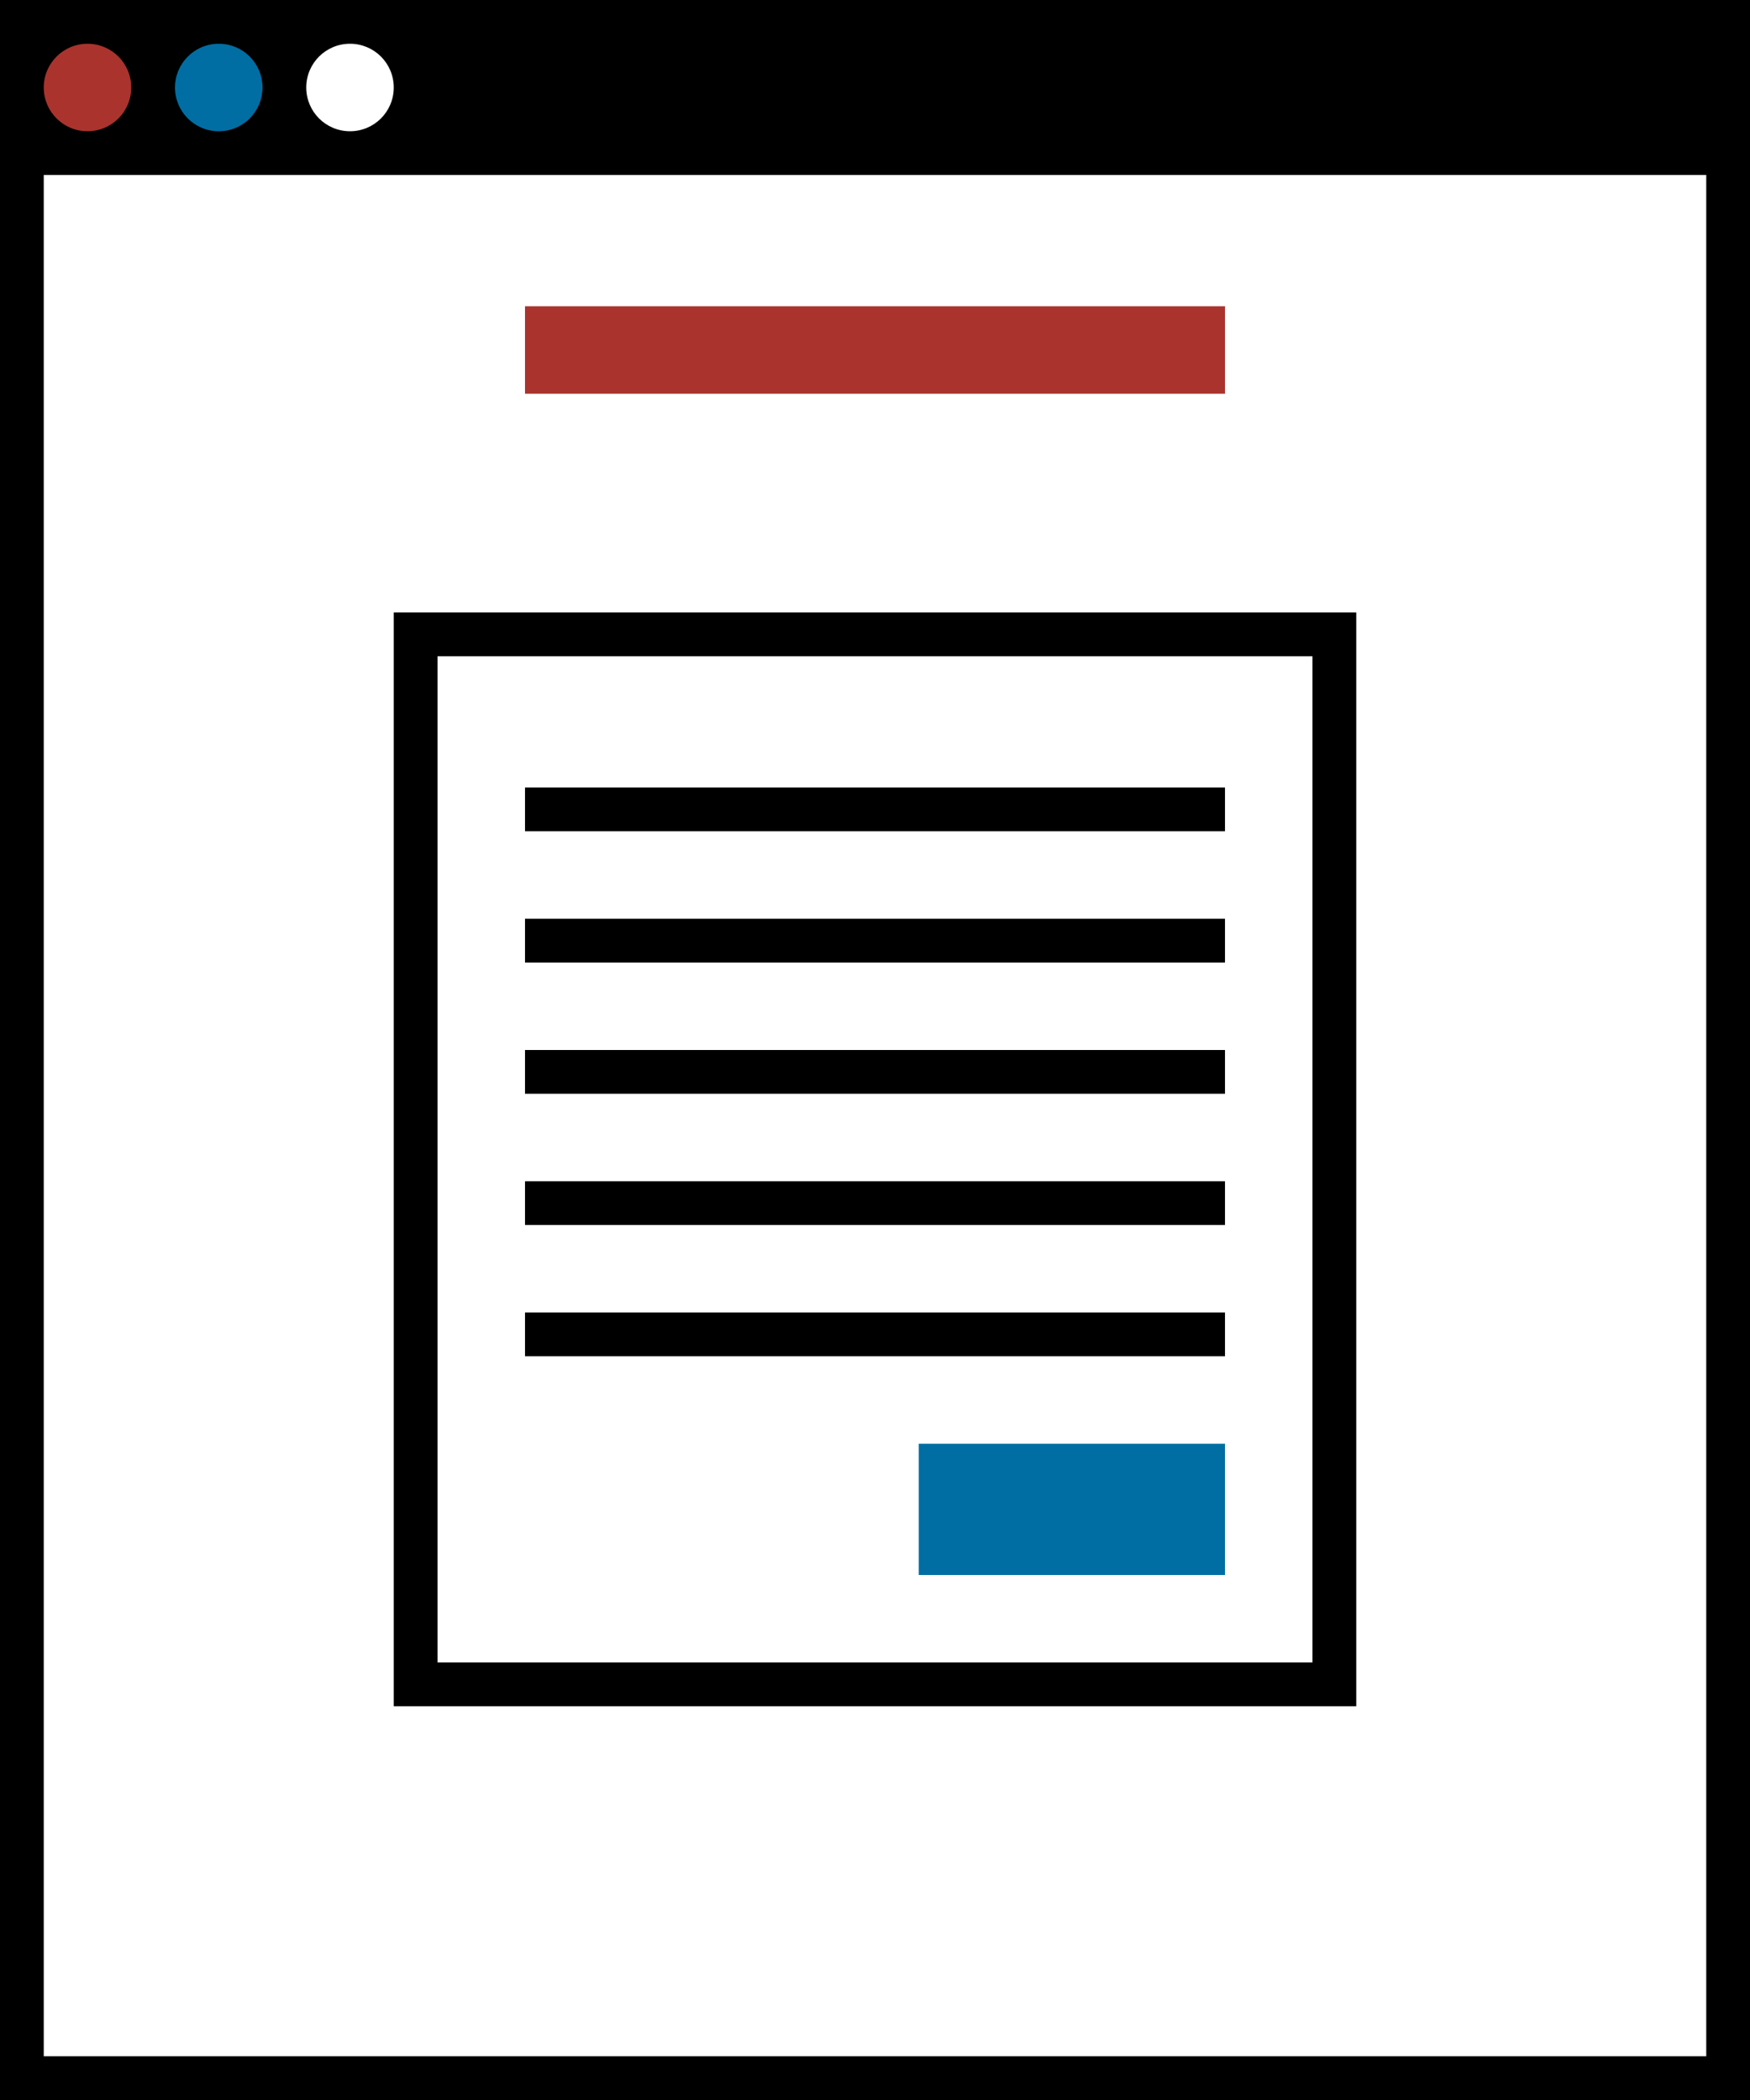
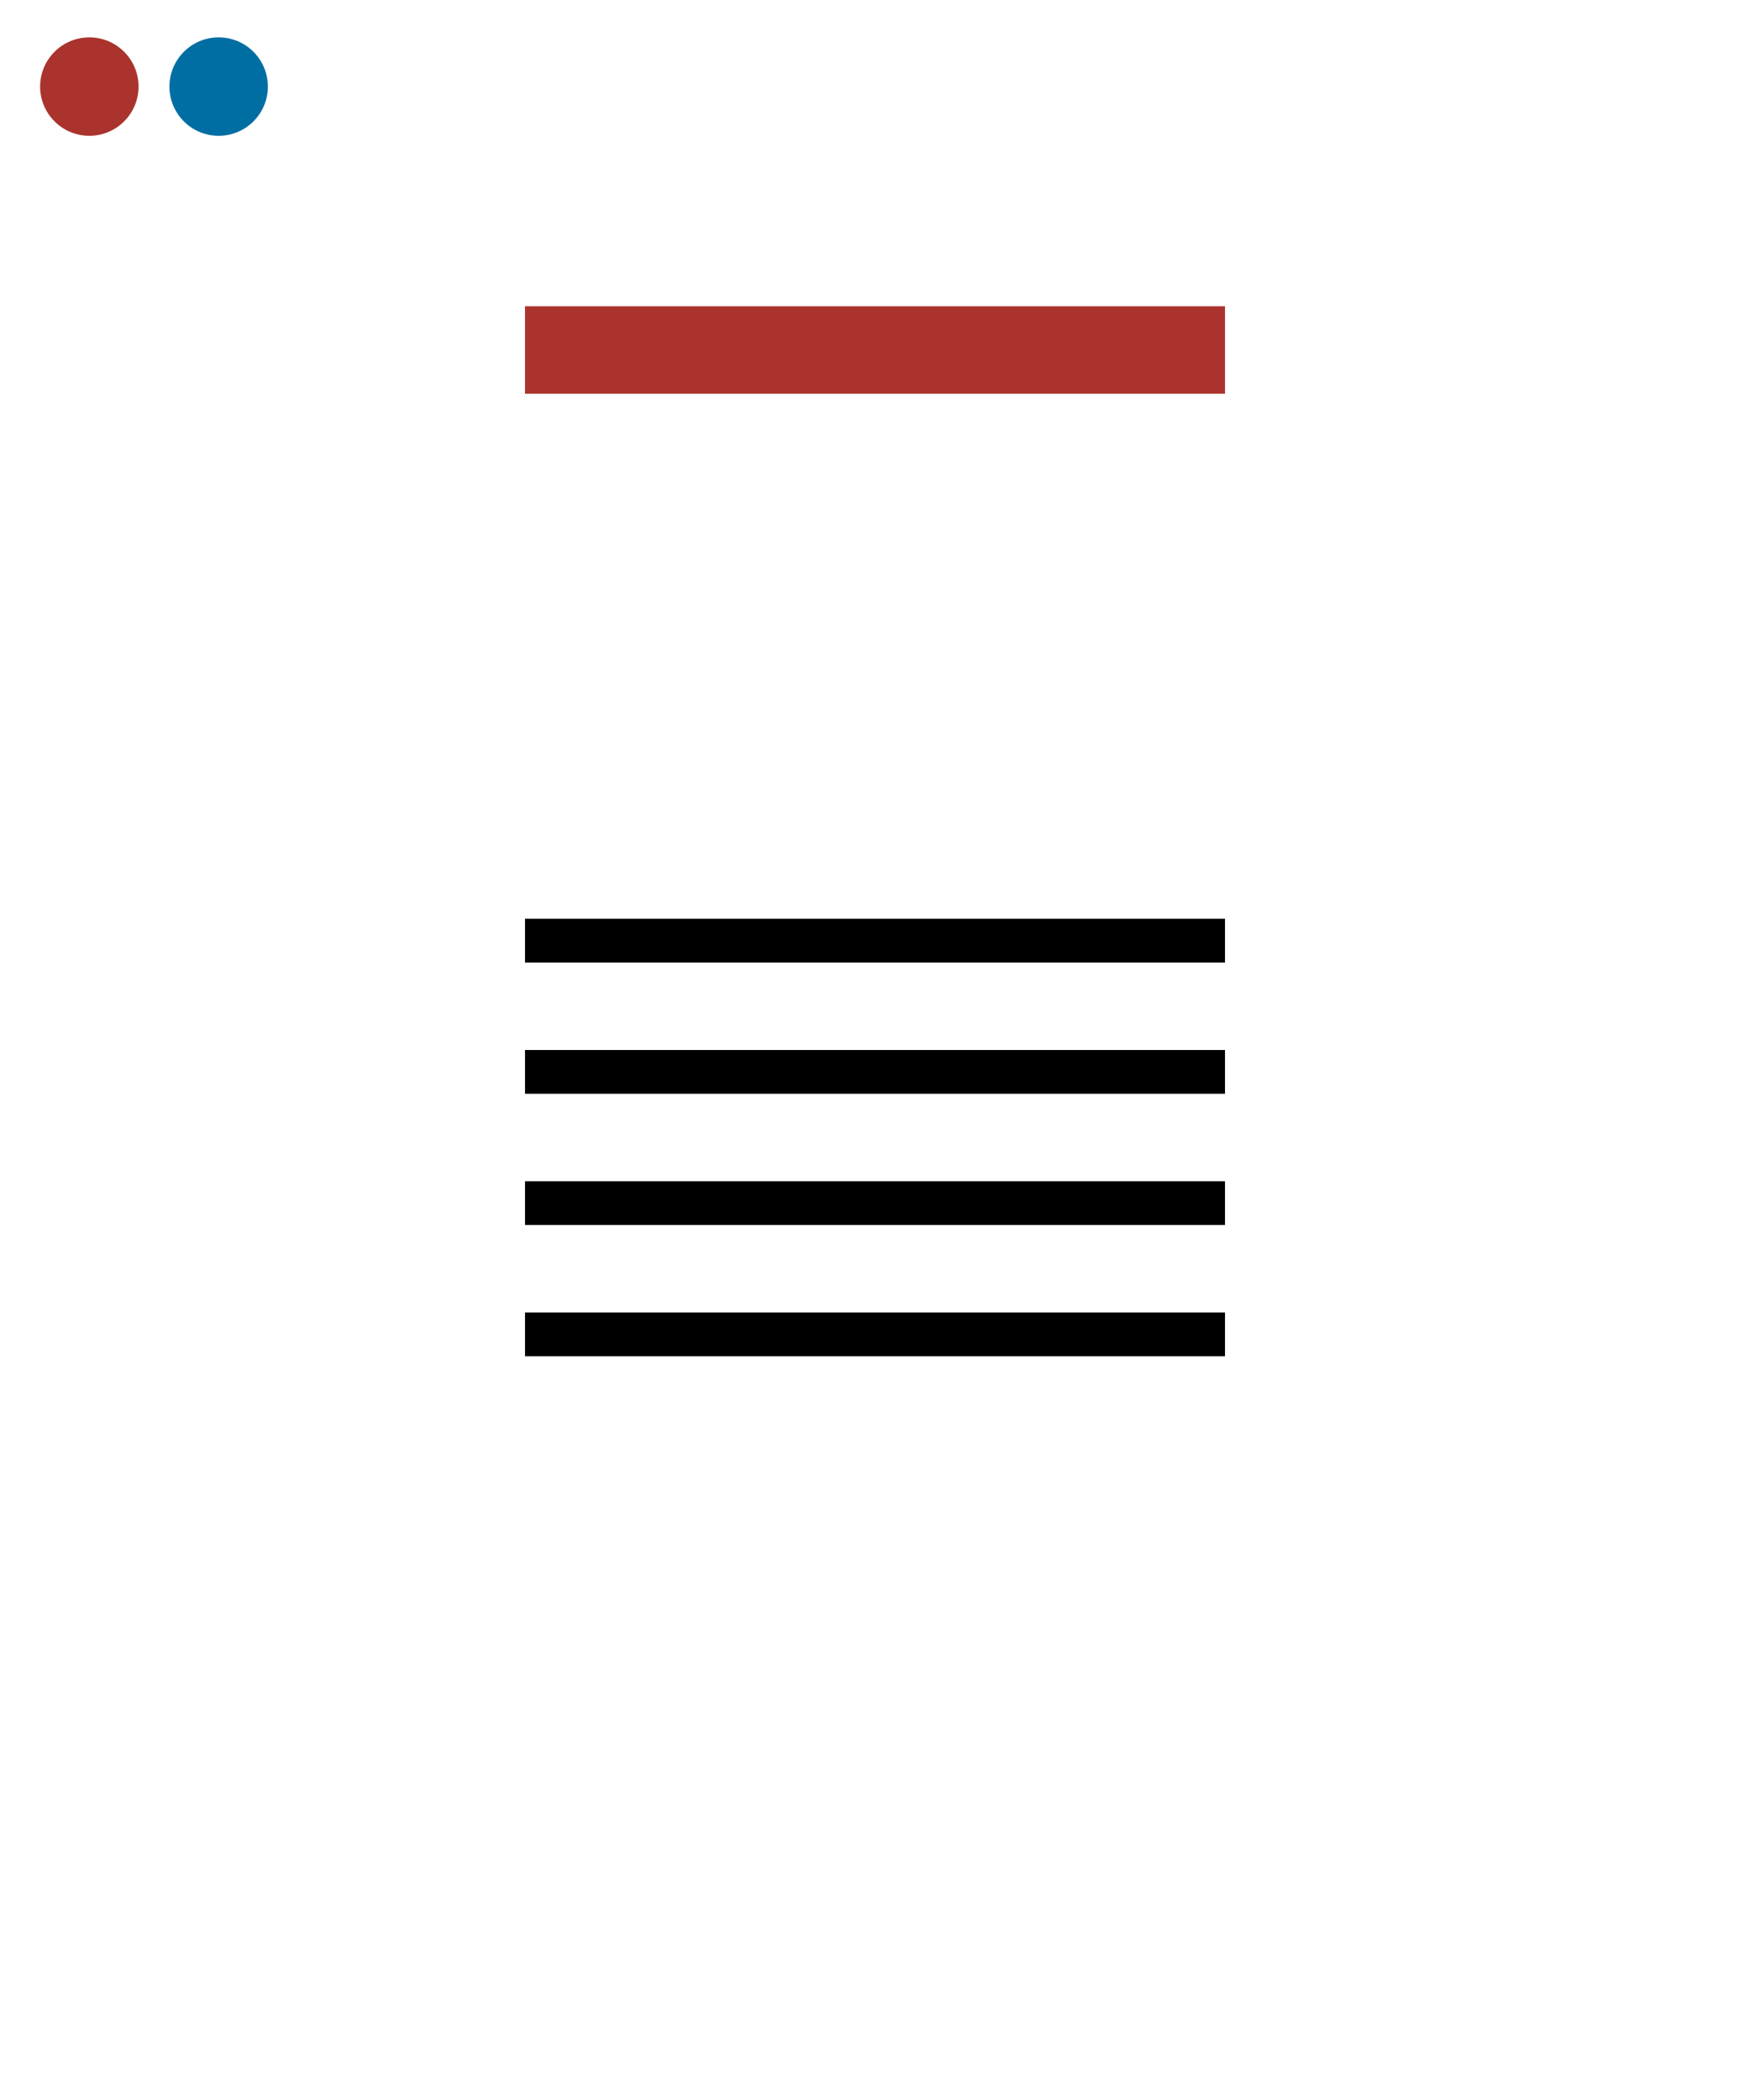
<svg xmlns="http://www.w3.org/2000/svg" width="100%" height="100%" viewBox="0 0 40 48" version="1.1" xml:space="preserve" style="fill-rule:evenodd;clip-rule:evenodd;stroke-linejoin:round;stroke-miterlimit:1.414;">
  <g transform="matrix(1,0,0,1,-4,-6)">
    <g transform="matrix(1,0,0,1,3.012,-0.103)">
      <circle cx="5.986" cy="8.082" r="1.125" style="fill:rgb(0,110,163);" />
    </g>
    <g transform="matrix(1,0,0,1,0.056,-0.103)">
      <circle cx="5.986" cy="8.082" r="1.125" style="fill:rgb(170,51,45);" />
    </g>
    <g transform="matrix(1,0,0,1,0,6)">
-       <path d="M4,0L4,48L44,48L44,0L4,0ZM12,1C12.553,1 13,1.447 13,2C13,2.553 12.553,3 12,3C11.447,3 11,2.553 11,2C11,1.447 11.447,1 12,1ZM9,1C9.553,1 10,1.447 10,2C10,2.553 9.553,3 9,3C8.447,3 8,2.553 8,2C8,1.447 8.447,1 9,1ZM6,1C6.553,1 7,1.447 7,2C7,2.553 6.553,3 6,3C5.447,3 5,2.553 5,2C5,1.447 5.447,1 6,1ZM43,47L5,47L5,4L43,4L43,47Z" style="fill-rule:nonzero;" />
-     </g>
+       </g>
    <g transform="matrix(1,0,0,1,0,6)">
      <rect x="16" y="7" width="16" height="2" style="fill:rgb(170,51,45);" />
    </g>
    <g transform="matrix(1,0,0,1,0,6)">
-       <path d="M35,14L13,14L13,39L35,39L35,14ZM34,38L14,38L14,15L34,15L34,38Z" style="fill-rule:nonzero;" />
-     </g>
+       </g>
    <g transform="matrix(1,0,0,1,0,6)">
-       <rect x="16" y="18" width="16" height="1" />
-     </g>
+       </g>
    <g transform="matrix(1,0,0,1,0,6)">
      <rect x="16" y="21" width="16" height="1" />
    </g>
    <g transform="matrix(1,0,0,1,0,6)">
      <rect x="16" y="24" width="16" height="1" />
    </g>
    <g transform="matrix(1,0,0,1,0,6)">
      <rect x="16" y="27" width="16" height="1" />
    </g>
    <g transform="matrix(1,0,0,1,0,6)">
      <rect x="16" y="30" width="16" height="1" />
    </g>
    <g transform="matrix(1,0,0,1,0,6)">
-       <rect x="25" y="33" width="7" height="3" style="fill:rgb(0,110,163);" />
-     </g>
+       </g>
  </g>
</svg>